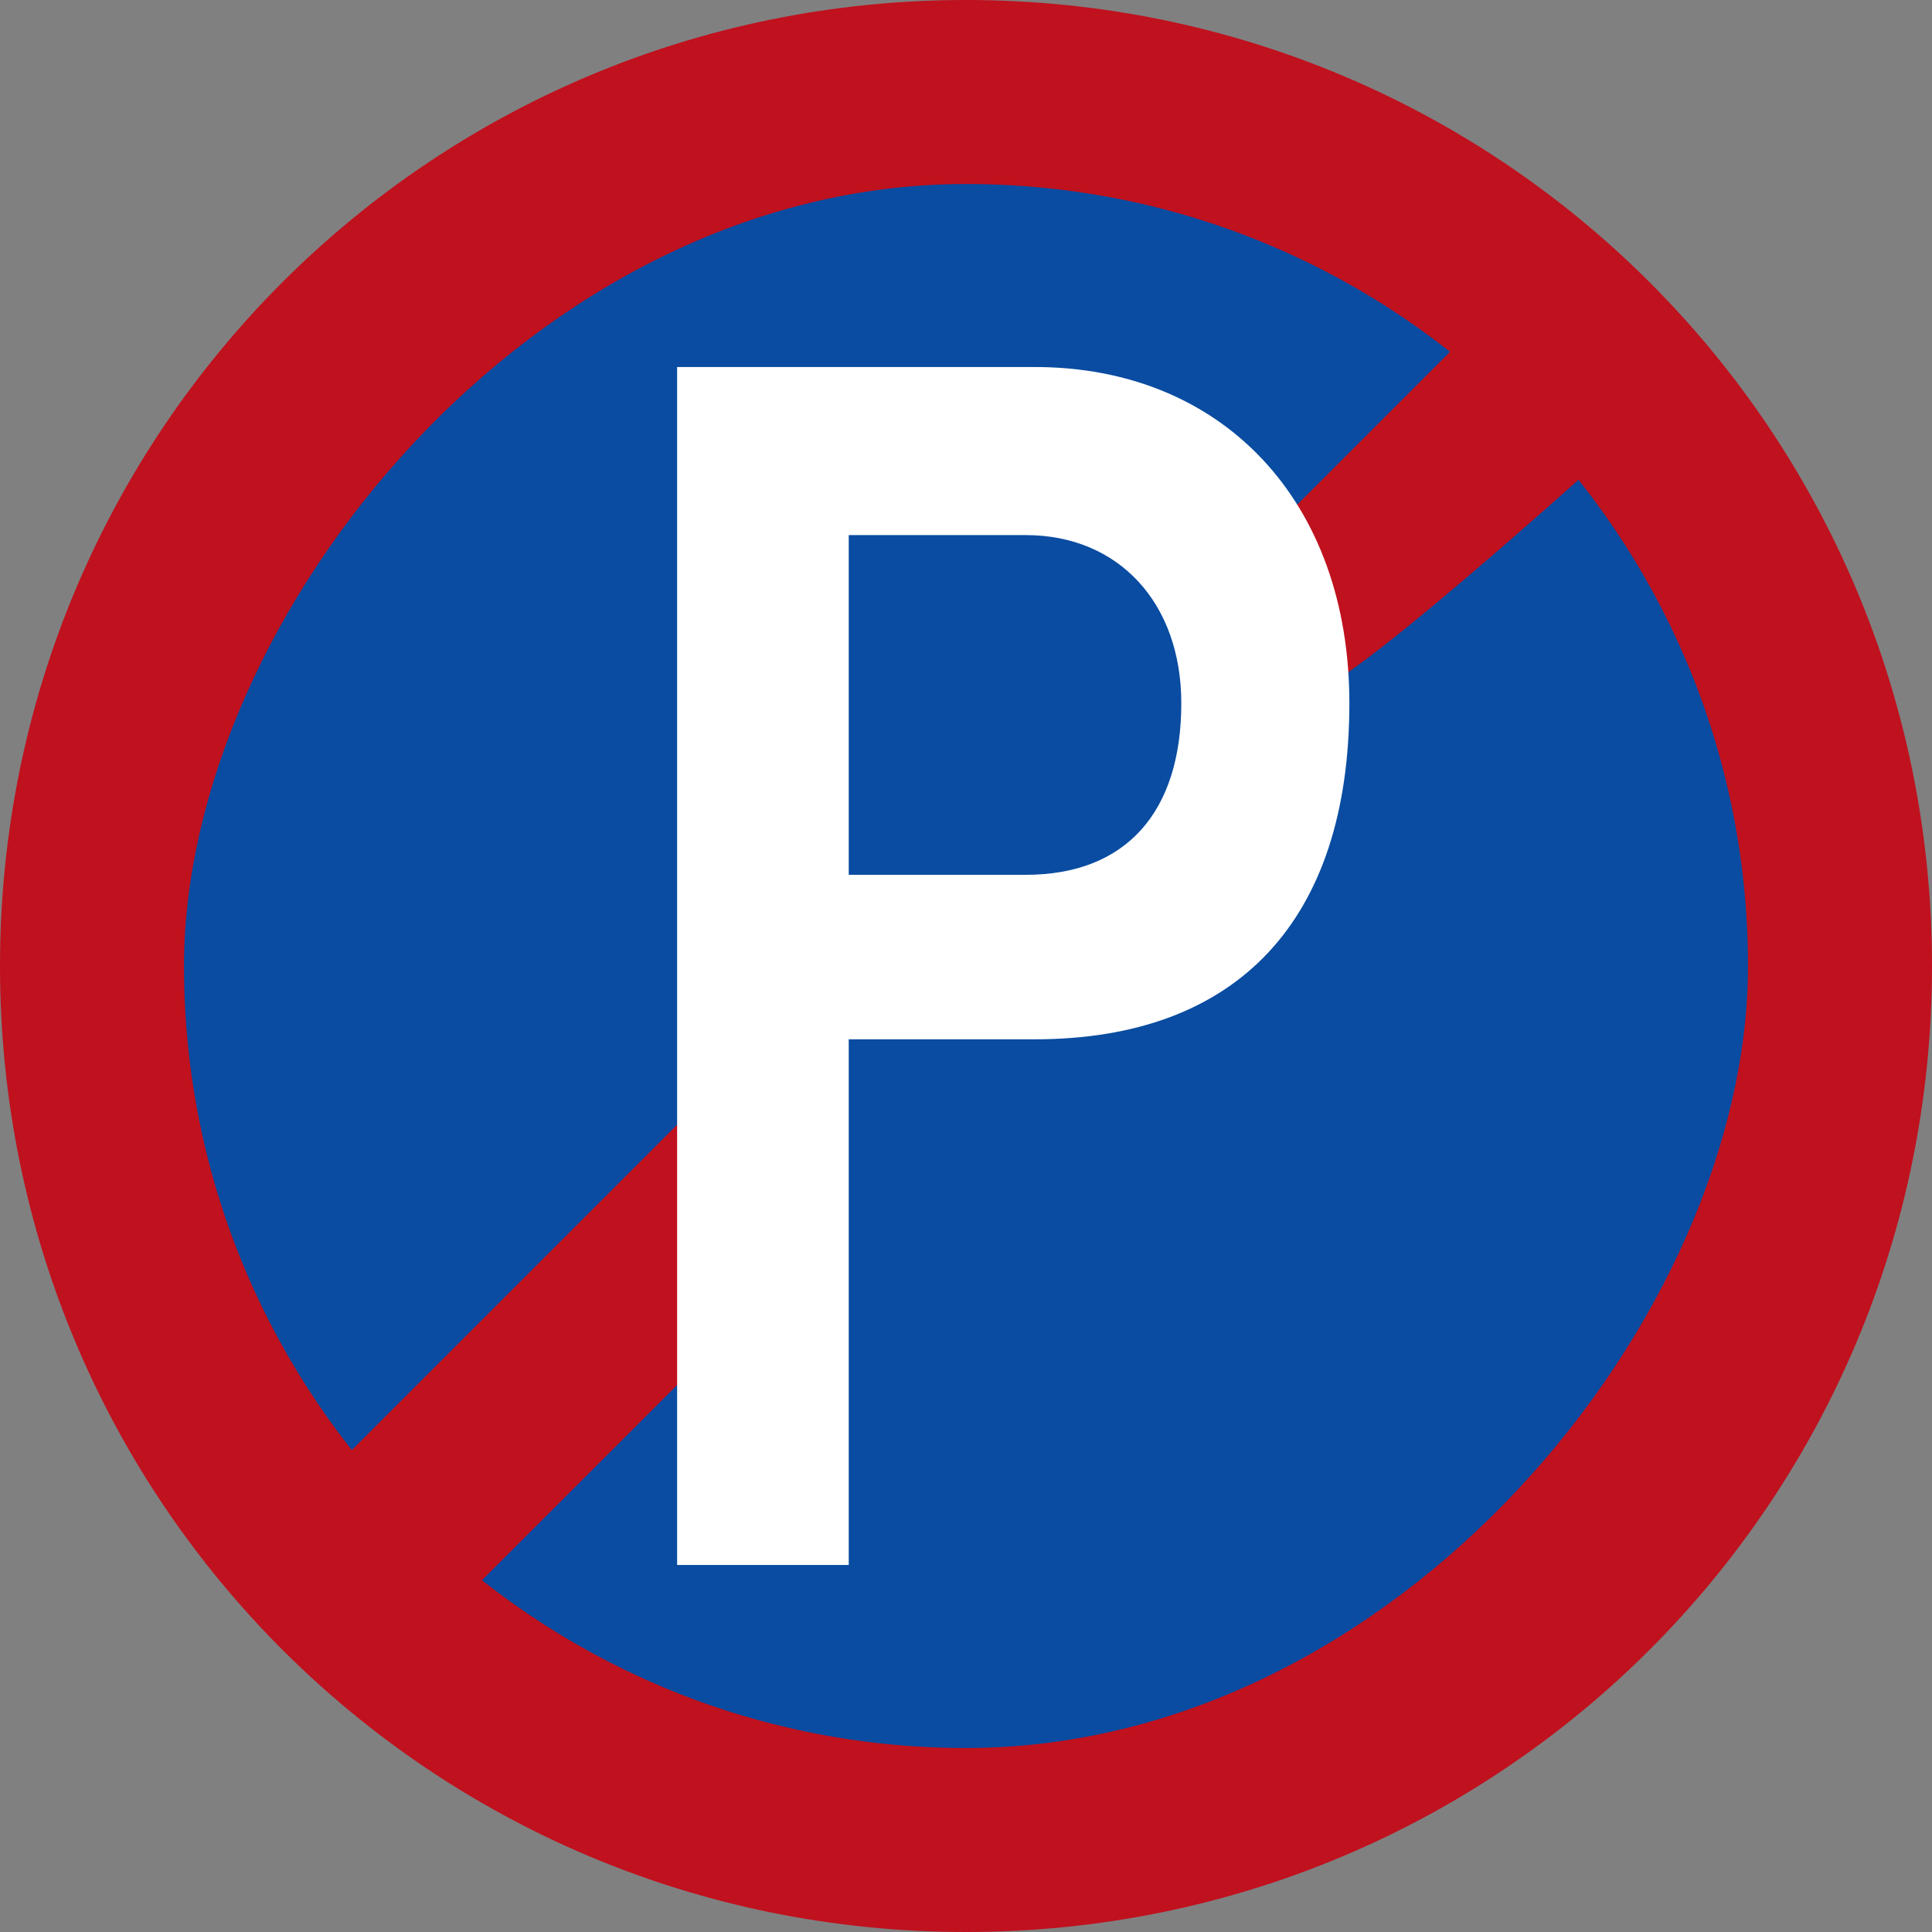
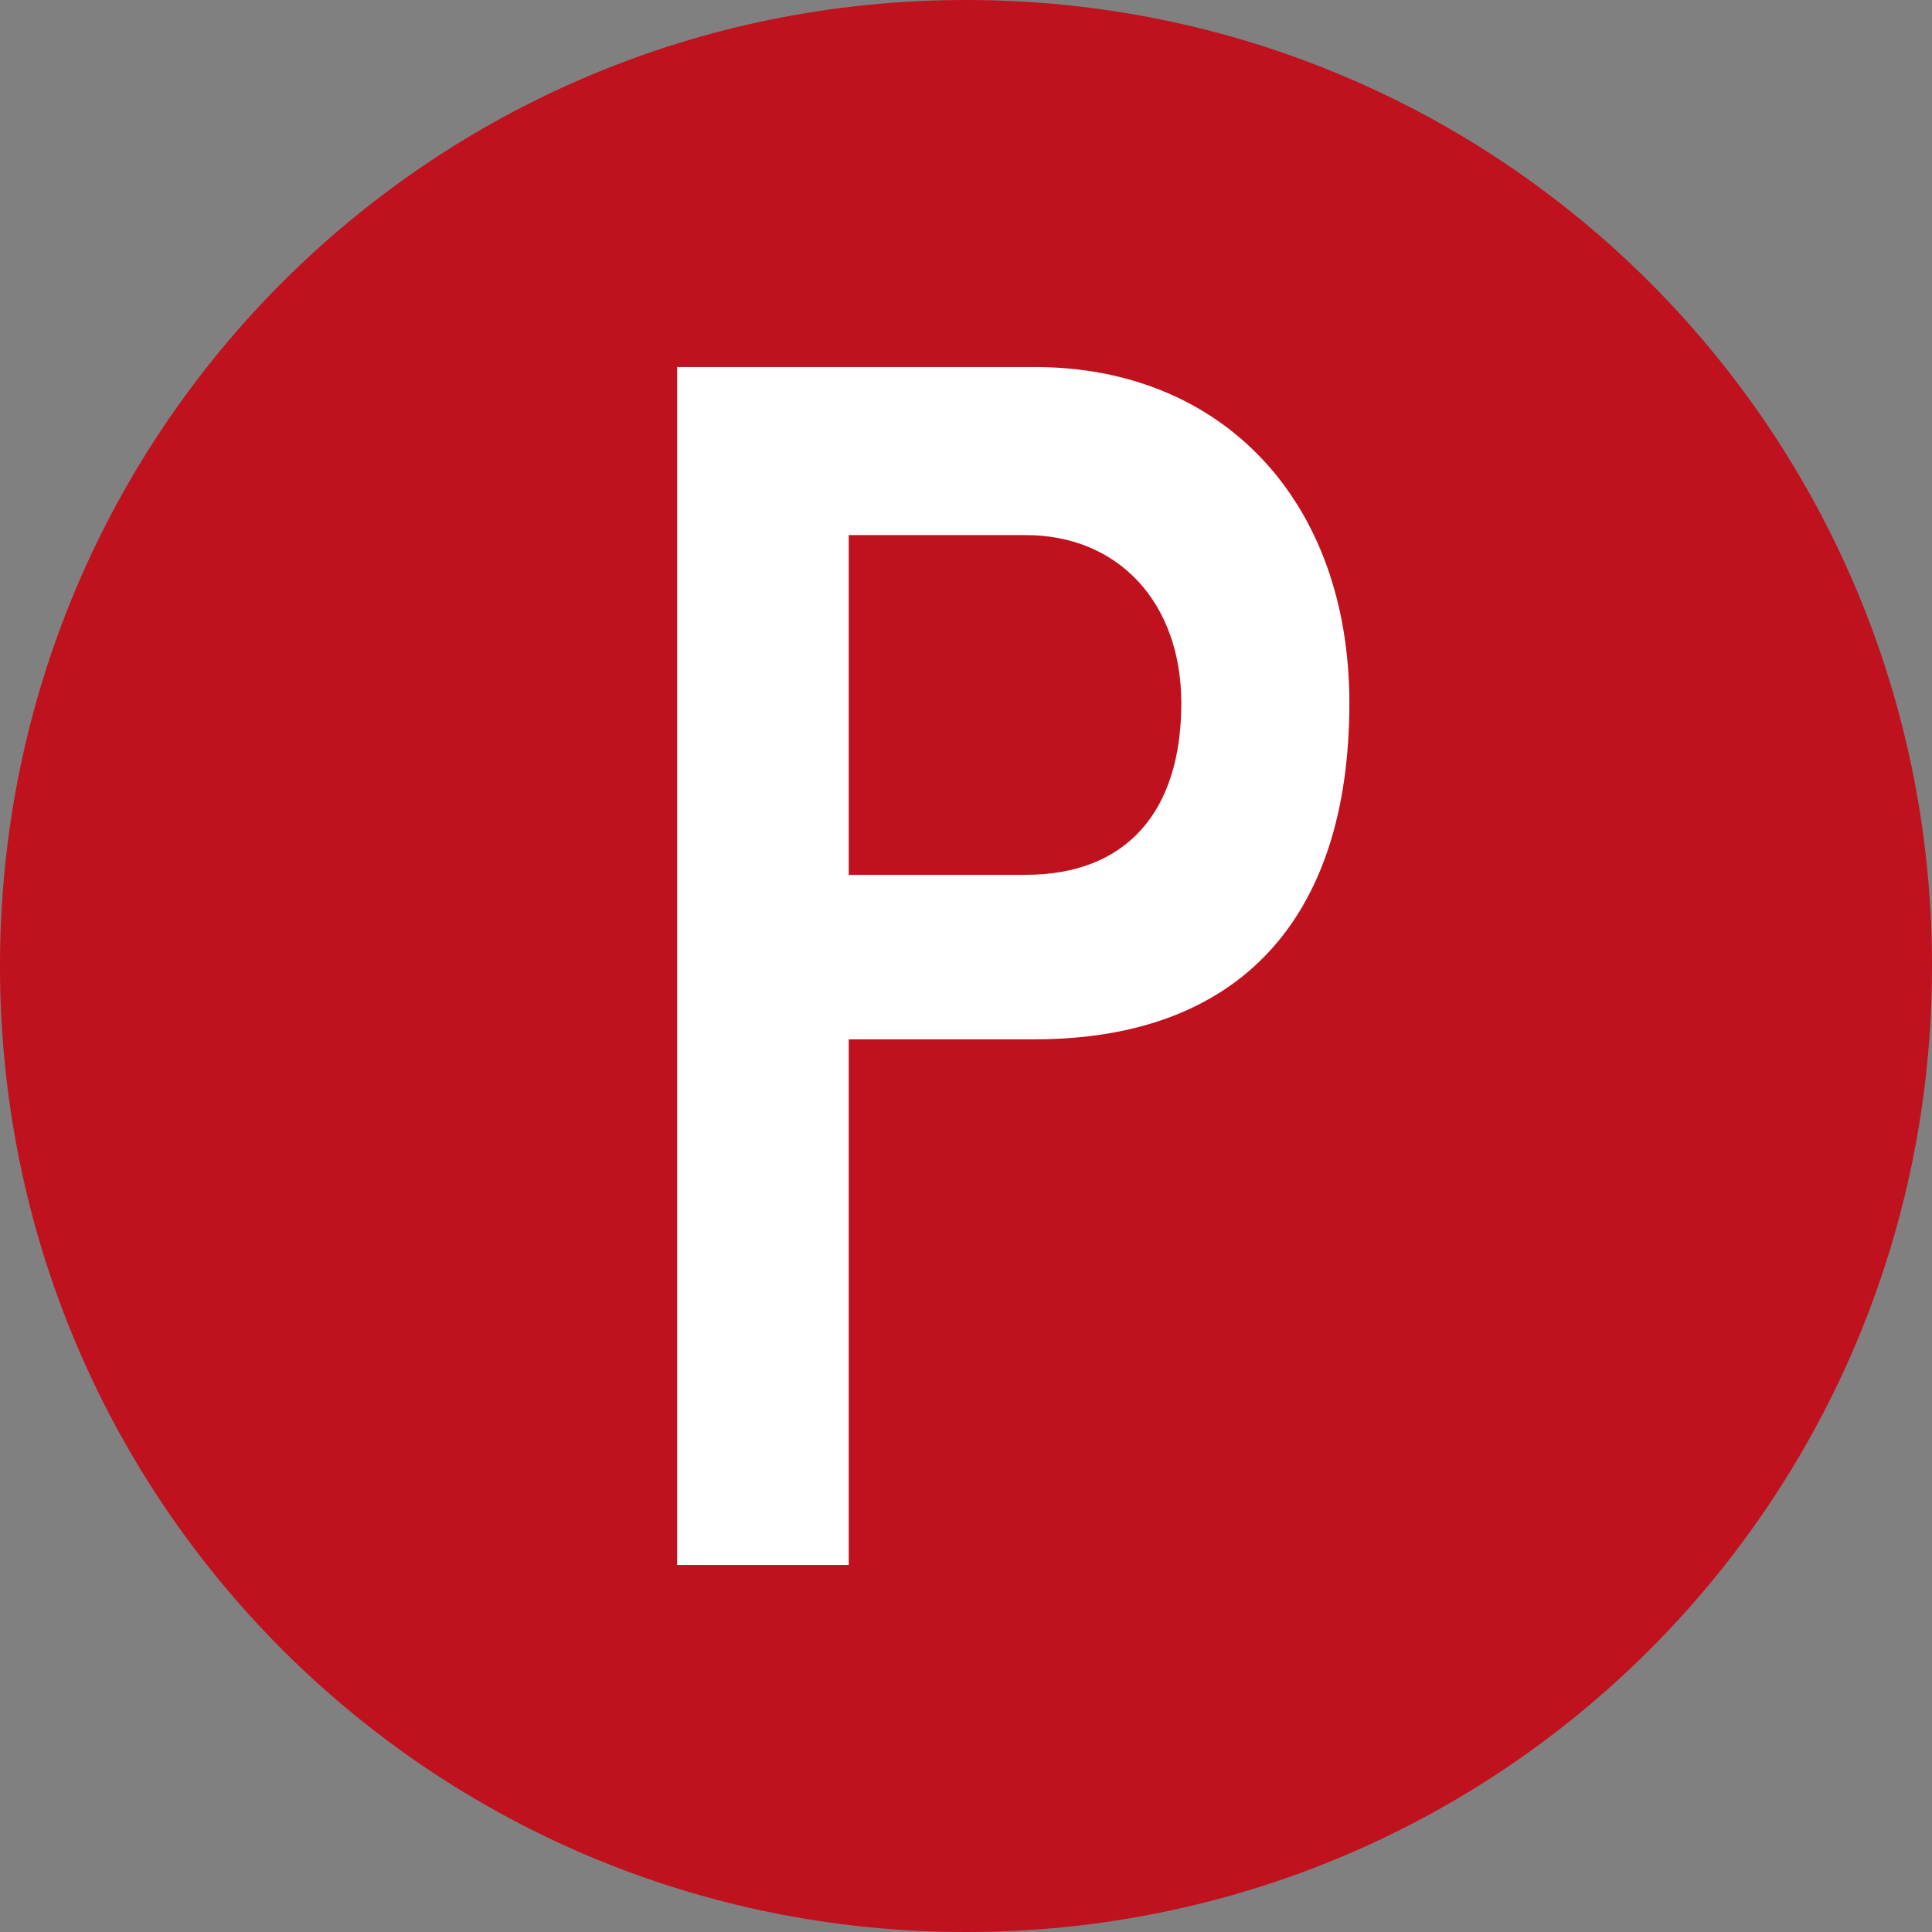
<svg xmlns="http://www.w3.org/2000/svg" xmlns:ns1="http://sodipodi.sourceforge.net/DTD/sodipodi-0.dtd" xmlns:ns2="http://www.inkscape.org/namespaces/inkscape" width="525" height="525" id="svg2" ns1:version="0.32" ns2:version="0.48.2 r9819" version="1.0" ns1:docname="AJAX.svg">
  <rect width="100%" height="100%" fill="#808080" stroke="none" />
  <defs id="defs4" />
  <ns1:namedview id="base" pagecolor="#ffffff" bordercolor="#666666" borderopacity="1.0" gridtolerance="10000" guidetolerance="10" objecttolerance="10" ns2:pageopacity="0.0" ns2:pageshadow="2" ns2:zoom="0.64333334" ns2:cx="169.07367" ns2:cy="210.33651" ns2:document-units="px" ns2:current-layer="layer1" width="601px" height="601px" ns2:window-width="1280" ns2:window-height="968" ns2:window-x="-4" ns2:window-y="-4" showgrid="false" fit-margin-top="0" fit-margin-left="0" fit-margin-right="0" fit-margin-bottom="0" ns2:window-maximized="0" />
  <g ns2:label="Layer 1" ns2:groupmode="layer" id="layer1" transform="translate(-38,-38)">
    <path style="color:#000000;fill:#c0111e;fill-opacity:1;fill-rule:nonzero;stroke:none;stroke-width:0.874;marker:none;visibility:visible;display:inline;overflow:visible" d="M 300.5,38 C 155.075,38 38,155.075 38,300.5 38,445.925 155.075,563 300.5,563 445.925,563 563,445.925 563,300.5 563,155.075 445.925,38 300.5,38 z" id="rect3651" ns2:connector-curvature="0" />
-     <rect style="color:#000000;fill:#000000;fill-opacity:1;fill-rule:nonzero;stroke:none;stroke-width:0.874;marker:none;visibility:visible;display:inline;overflow:visible" id="rect3653" width="0" height="27.202" x="578.738" y="298.168" rx="249.482" ry="27.202" />
-     <rect style="color:#000000;fill:#094ca1;fill-opacity:1;fill-rule:nonzero;stroke:none;stroke-width:0.874;marker:none;visibility:visible;display:inline;overflow:visible" id="rect4540" width="425" height="425" x="-513" y="88" rx="212.5" ry="212.5" transform="scale(-1,1)" />
-     <path style="color:#000000;fill:#c0111e;fill-opacity:1;fill-rule:nonzero;stroke:none;stroke-width:0.874;marker:none;visibility:visible;display:inline;overflow:visible" d="M 403.906 85.719 L 338.312 151.312 C 349.291 160.783 355.969 173.239 355.969 186.906 C 355.969 196.779 439.281 121.094 439.281 121.094 L 403.906 85.719 z M 198.094 291.531 L 85.719 403.906 L 121.094 439.281 L 208.75 351.625 C 201.799 339.96 197.406 323.086 197.406 304.281 C 197.406 299.914 197.645 295.651 198.094 291.531 z " transform="translate(38,38)" id="rect4608" />
    <path d="M 319.164,320.421 H 268.634 V 463.267 H 222 V 137.733 h 97.174 c 51.027,0 85.503,36.44 85.503,91.344 -0.01,59.276 -30.61,91.344 -85.513,91.344 z m -2.429,-137.016 h -48.101 v 92.316 h 48.101 c 27.209,0 42.271,-17.006 42.271,-46.644 -0.01,-27.209 -17.006,-45.672 -42.271,-45.672 z" id="path22" ns2:connector-curvature="0" style="fill:#ffffff;stroke:none" />
  </g>
</svg>